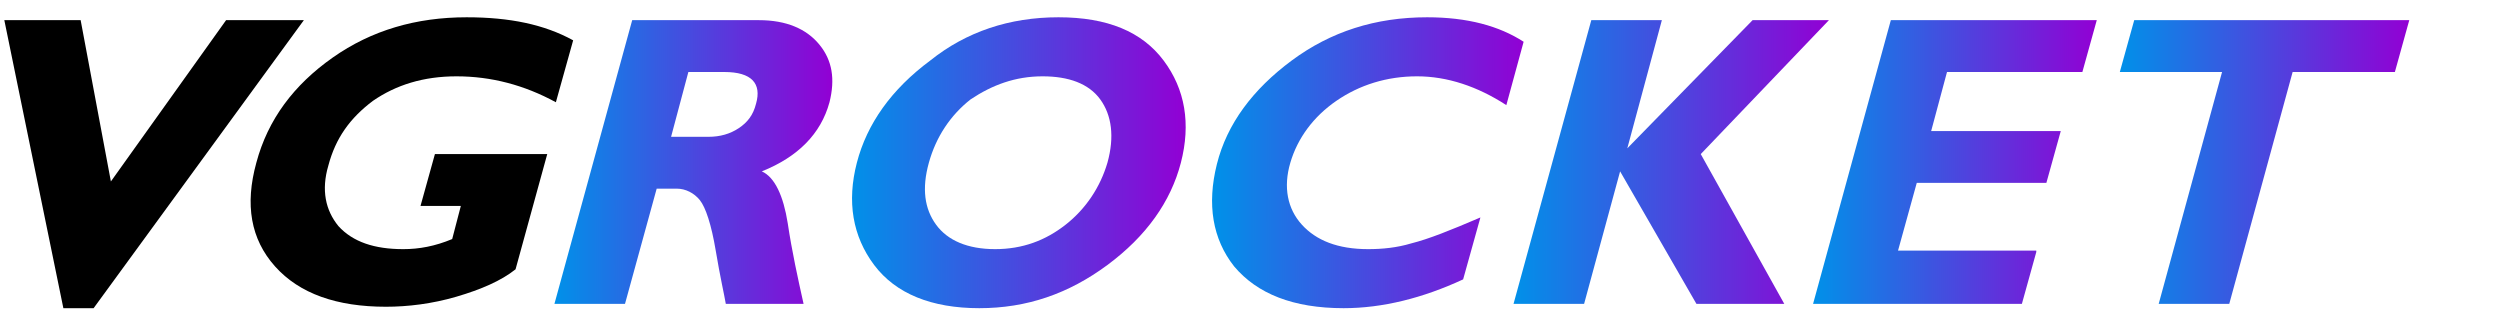
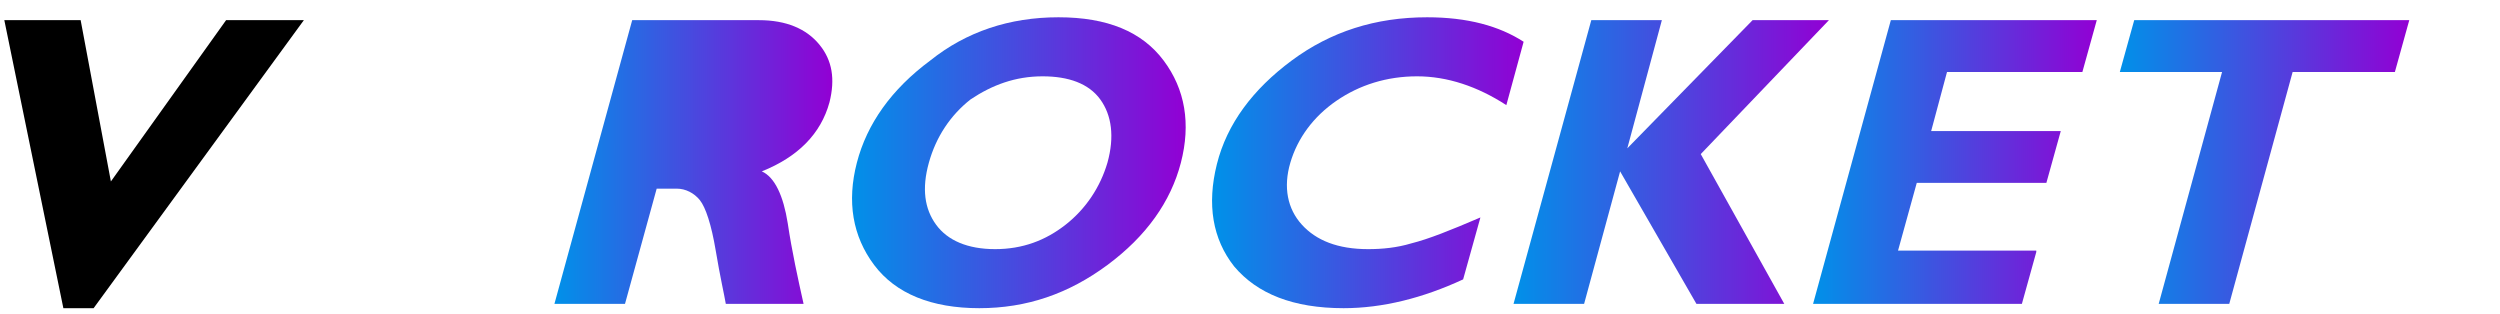
<svg xmlns="http://www.w3.org/2000/svg" version="1.2" baseProfile="tiny" id="Layer_1" x="0px" y="0px" viewBox="0 0 173.6 21.8" overflow="visible" xml:space="preserve">
  <g>
    <path d="M21.1,1.4L6.5,21.4H4.4L0.3,1.4h5.3l2.1,11.2l8-11.2H21.1z" />
-     <path d="M39.8,2.8l-1.2,4.3c-2.2-1.2-4.5-1.8-6.9-1.8c-2.3,0-4.2,0.6-5.8,1.7c-1.6,1.2-2.6,2.6-3.1,4.5c-0.5,1.7-0.2,3.1,0.7,4.2   c1,1.1,2.5,1.6,4.5,1.6c1.1,0,2.2-0.2,3.4-0.7l0.6-2.3h-2.8l1-3.6h7.8l-2.2,8c-1,0.8-2.4,1.4-4.1,1.9c-1.7,0.5-3.4,0.7-4.9,0.7   c-3.4,0-6-0.9-7.7-2.8c-1.7-1.9-2.1-4.3-1.3-7.2c0.8-3,2.6-5.4,5.3-7.3c2.7-1.9,5.8-2.8,9.3-2.8C35.4,1.2,37.8,1.7,39.8,2.8z" />
    <linearGradient id="SVGID_1_" gradientUnits="userSpaceOnUse" x1="38.511" y1="11.268" x2="57.79" y2="11.268">
      <stop offset="0" style="stop-color:#0091E9" />
      <stop offset="1" style="stop-color:#9200D4" />
    </linearGradient>
-     <path fill="url(#SVGID_1_)" d="M43.9,1.4h8.8c1.9,0,3.3,0.6,4.2,1.7c0.9,1.1,1.1,2.4,0.7,4c-0.6,2.2-2.2,3.8-4.7,4.8   c0.9,0.4,1.5,1.7,1.8,3.6c0.3,2,0.7,3.8,1.1,5.6h-5.4c-0.1-0.6-0.4-1.9-0.7-3.7c-0.3-1.8-0.7-3-1.1-3.5c-0.4-0.5-1-0.8-1.6-0.8   h-1.4l-2.2,8h-4.9L43.9,1.4z M47.8,5l-1.2,4.5h2.6c0.8,0,1.5-0.2,2.1-0.6c0.6-0.4,1-0.9,1.2-1.7C52.9,5.8,52.2,5,50.3,5H47.8z" />
+     <path fill="url(#SVGID_1_)" d="M43.9,1.4h8.8c1.9,0,3.3,0.6,4.2,1.7c0.9,1.1,1.1,2.4,0.7,4c-0.6,2.2-2.2,3.8-4.7,4.8   c0.9,0.4,1.5,1.7,1.8,3.6c0.3,2,0.7,3.8,1.1,5.6h-5.4c-0.1-0.6-0.4-1.9-0.7-3.7c-0.3-1.8-0.7-3-1.1-3.5c-0.4-0.5-1-0.8-1.6-0.8   h-1.4l-2.2,8h-4.9L43.9,1.4z M47.8,5h2.6c0.8,0,1.5-0.2,2.1-0.6c0.6-0.4,1-0.9,1.2-1.7C52.9,5.8,52.2,5,50.3,5H47.8z" />
    <linearGradient id="SVGID_2_" gradientUnits="userSpaceOnUse" x1="59.08" y1="11.268" x2="82.346" y2="11.268">
      <stop offset="0" style="stop-color:#0091E9" />
      <stop offset="1" style="stop-color:#9200D4" />
    </linearGradient>
    <path fill="url(#SVGID_2_)" d="M73.5,1.2c3.4,0,5.8,1,7.3,3c1.5,2,1.9,4.4,1.2,7.1c-0.7,2.7-2.4,5.1-5.1,7.1c-2.7,2-5.6,3-8.9,3   c-3.3,0-5.8-1-7.3-3c-1.5-2-1.9-4.4-1.2-7.1c0.7-2.7,2.4-5.1,5.1-7.1C67.1,2.2,70.1,1.2,73.5,1.2z M69.1,17.3   c1.9,0,3.5-0.6,4.9-1.7c1.4-1.1,2.4-2.6,2.9-4.3c0.5-1.8,0.3-3.3-0.5-4.4c-0.8-1.1-2.2-1.6-4-1.6c-1.9,0-3.5,0.6-5,1.6   C66,8,65,9.5,64.5,11.3c-0.5,1.8-0.3,3.2,0.5,4.3S67.2,17.3,69.1,17.3z" />
    <linearGradient id="SVGID_3_" gradientUnits="userSpaceOnUse" x1="84.286" y1="11.268" x2="105.943" y2="11.268">
      <stop offset="0" style="stop-color:#0091E9" />
      <stop offset="1" style="stop-color:#9200D4" />
    </linearGradient>
    <path fill="url(#SVGID_3_)" d="M102.8,15.1l-1.2,4.3c-2.8,1.3-5.6,2-8.3,2c-3.5,0-6-1-7.6-2.9c-1.5-1.9-1.9-4.3-1.2-7.1   s2.5-5.2,5.2-7.2c2.7-2,5.8-3,9.4-3c2.8,0,5,0.6,6.7,1.7l-1.2,4.4c-2-1.3-4.1-2-6.2-2c-2.1,0-4,0.6-5.6,1.7s-2.7,2.6-3.2,4.3   c-0.5,1.7-0.2,3.2,0.8,4.3c1,1.1,2.5,1.7,4.6,1.7c1,0,2-0.1,3-0.4C99.2,16.6,100.7,16,102.8,15.1z" />
    <linearGradient id="SVGID_4_" gradientUnits="userSpaceOnUse" x1="105.055" y1="11.268" x2="126.999" y2="11.268">
      <stop offset="0" style="stop-color:#0091E9" />
      <stop offset="1" style="stop-color:#9200D4" />
    </linearGradient>
    <path fill="url(#SVGID_4_)" d="M127,1.4l-8.9,9.3l5.8,10.4h-6.1l-5.3-9.2l-2.5,9.2h-4.9l5.4-19.7h4.9l-2.4,8.9l8.7-8.9H127z" />
    <linearGradient id="SVGID_5_" gradientUnits="userSpaceOnUse" x1="125.89" y1="11.268" x2="145.594" y2="11.268">
      <stop offset="0" style="stop-color:#0091E9" />
      <stop offset="1" style="stop-color:#9200D4" />
    </linearGradient>
    <path fill="url(#SVGID_5_)" d="M141.4,17.5l-1,3.6h-14.5l5.4-19.7h14.3l-1,3.6h-9.4l-1.1,4.1h9l-1,3.6h-9l-1.3,4.7H141.4z" />
    <linearGradient id="SVGID_6_" gradientUnits="userSpaceOnUse" x1="147.156" y1="11.268" x2="167.302" y2="11.268">
      <stop offset="0" style="stop-color:#0091E9" />
      <stop offset="1" style="stop-color:#9200D4" />
    </linearGradient>
    <path fill="url(#SVGID_6_)" d="M167.3,1.4l-1,3.6h-7.1l-4.4,16.1h-4.9L154.3,5h-7.1l1-3.6H167.3z" />
  </g>
</svg>